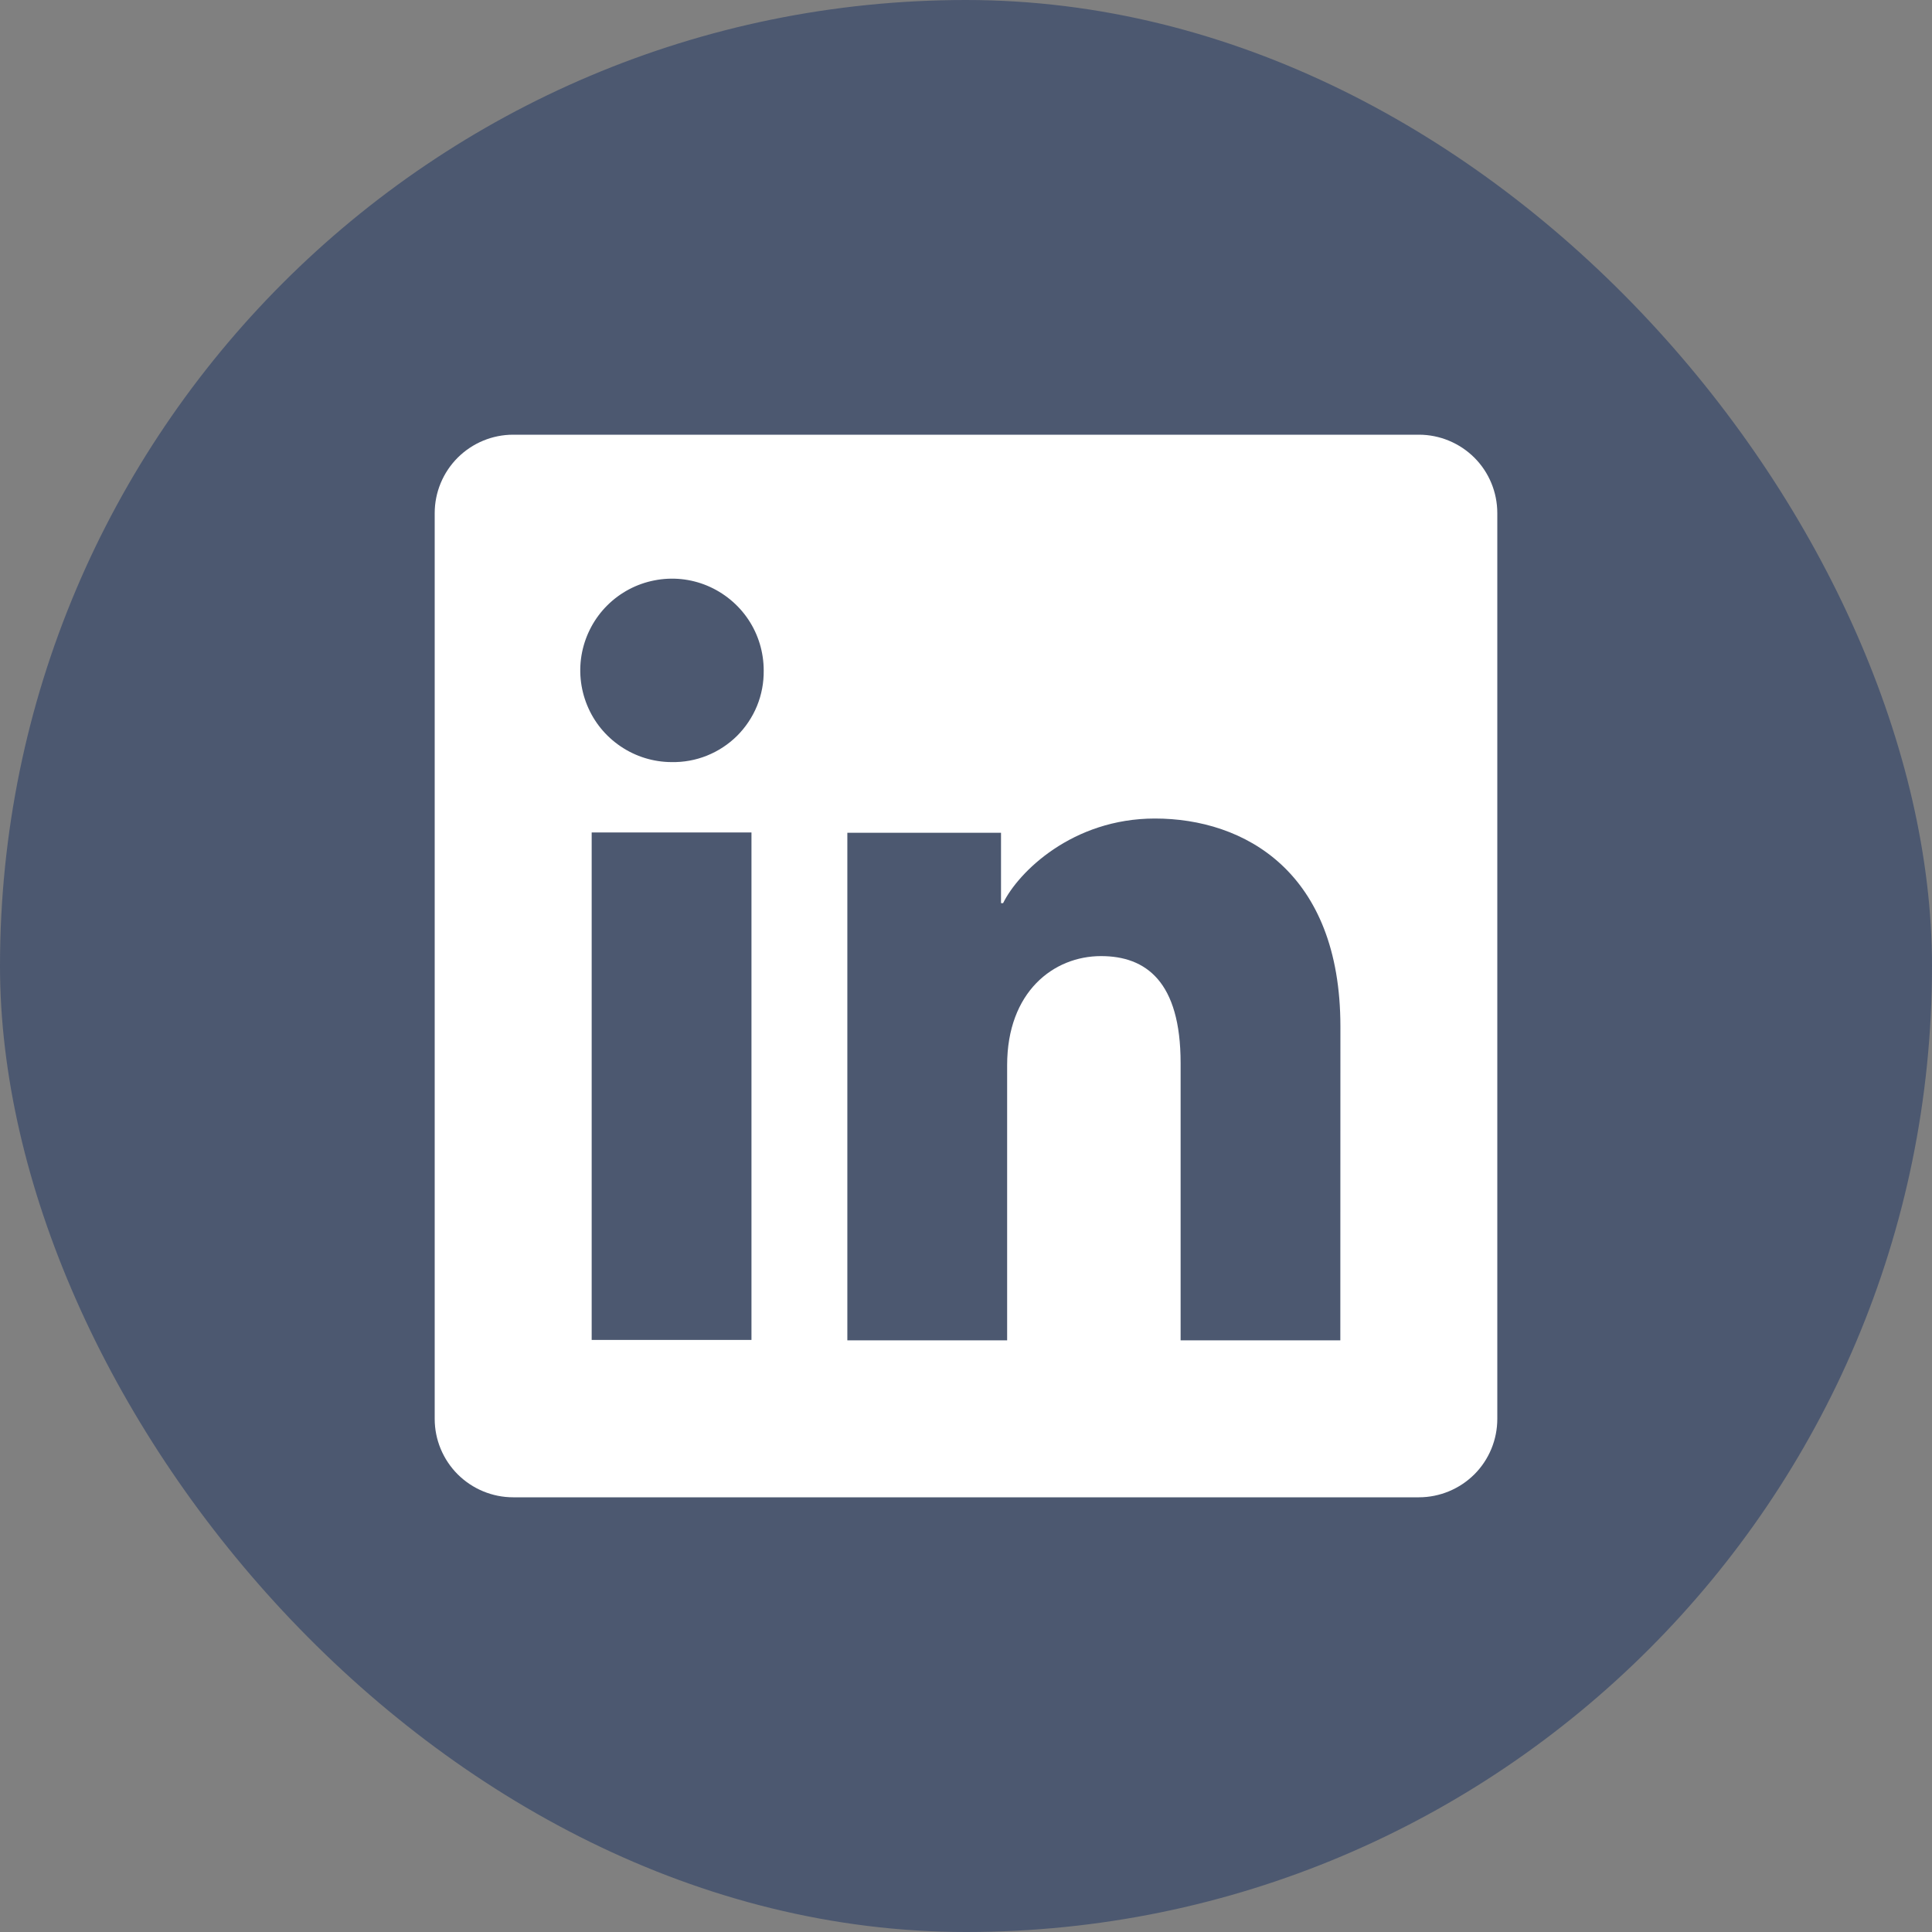
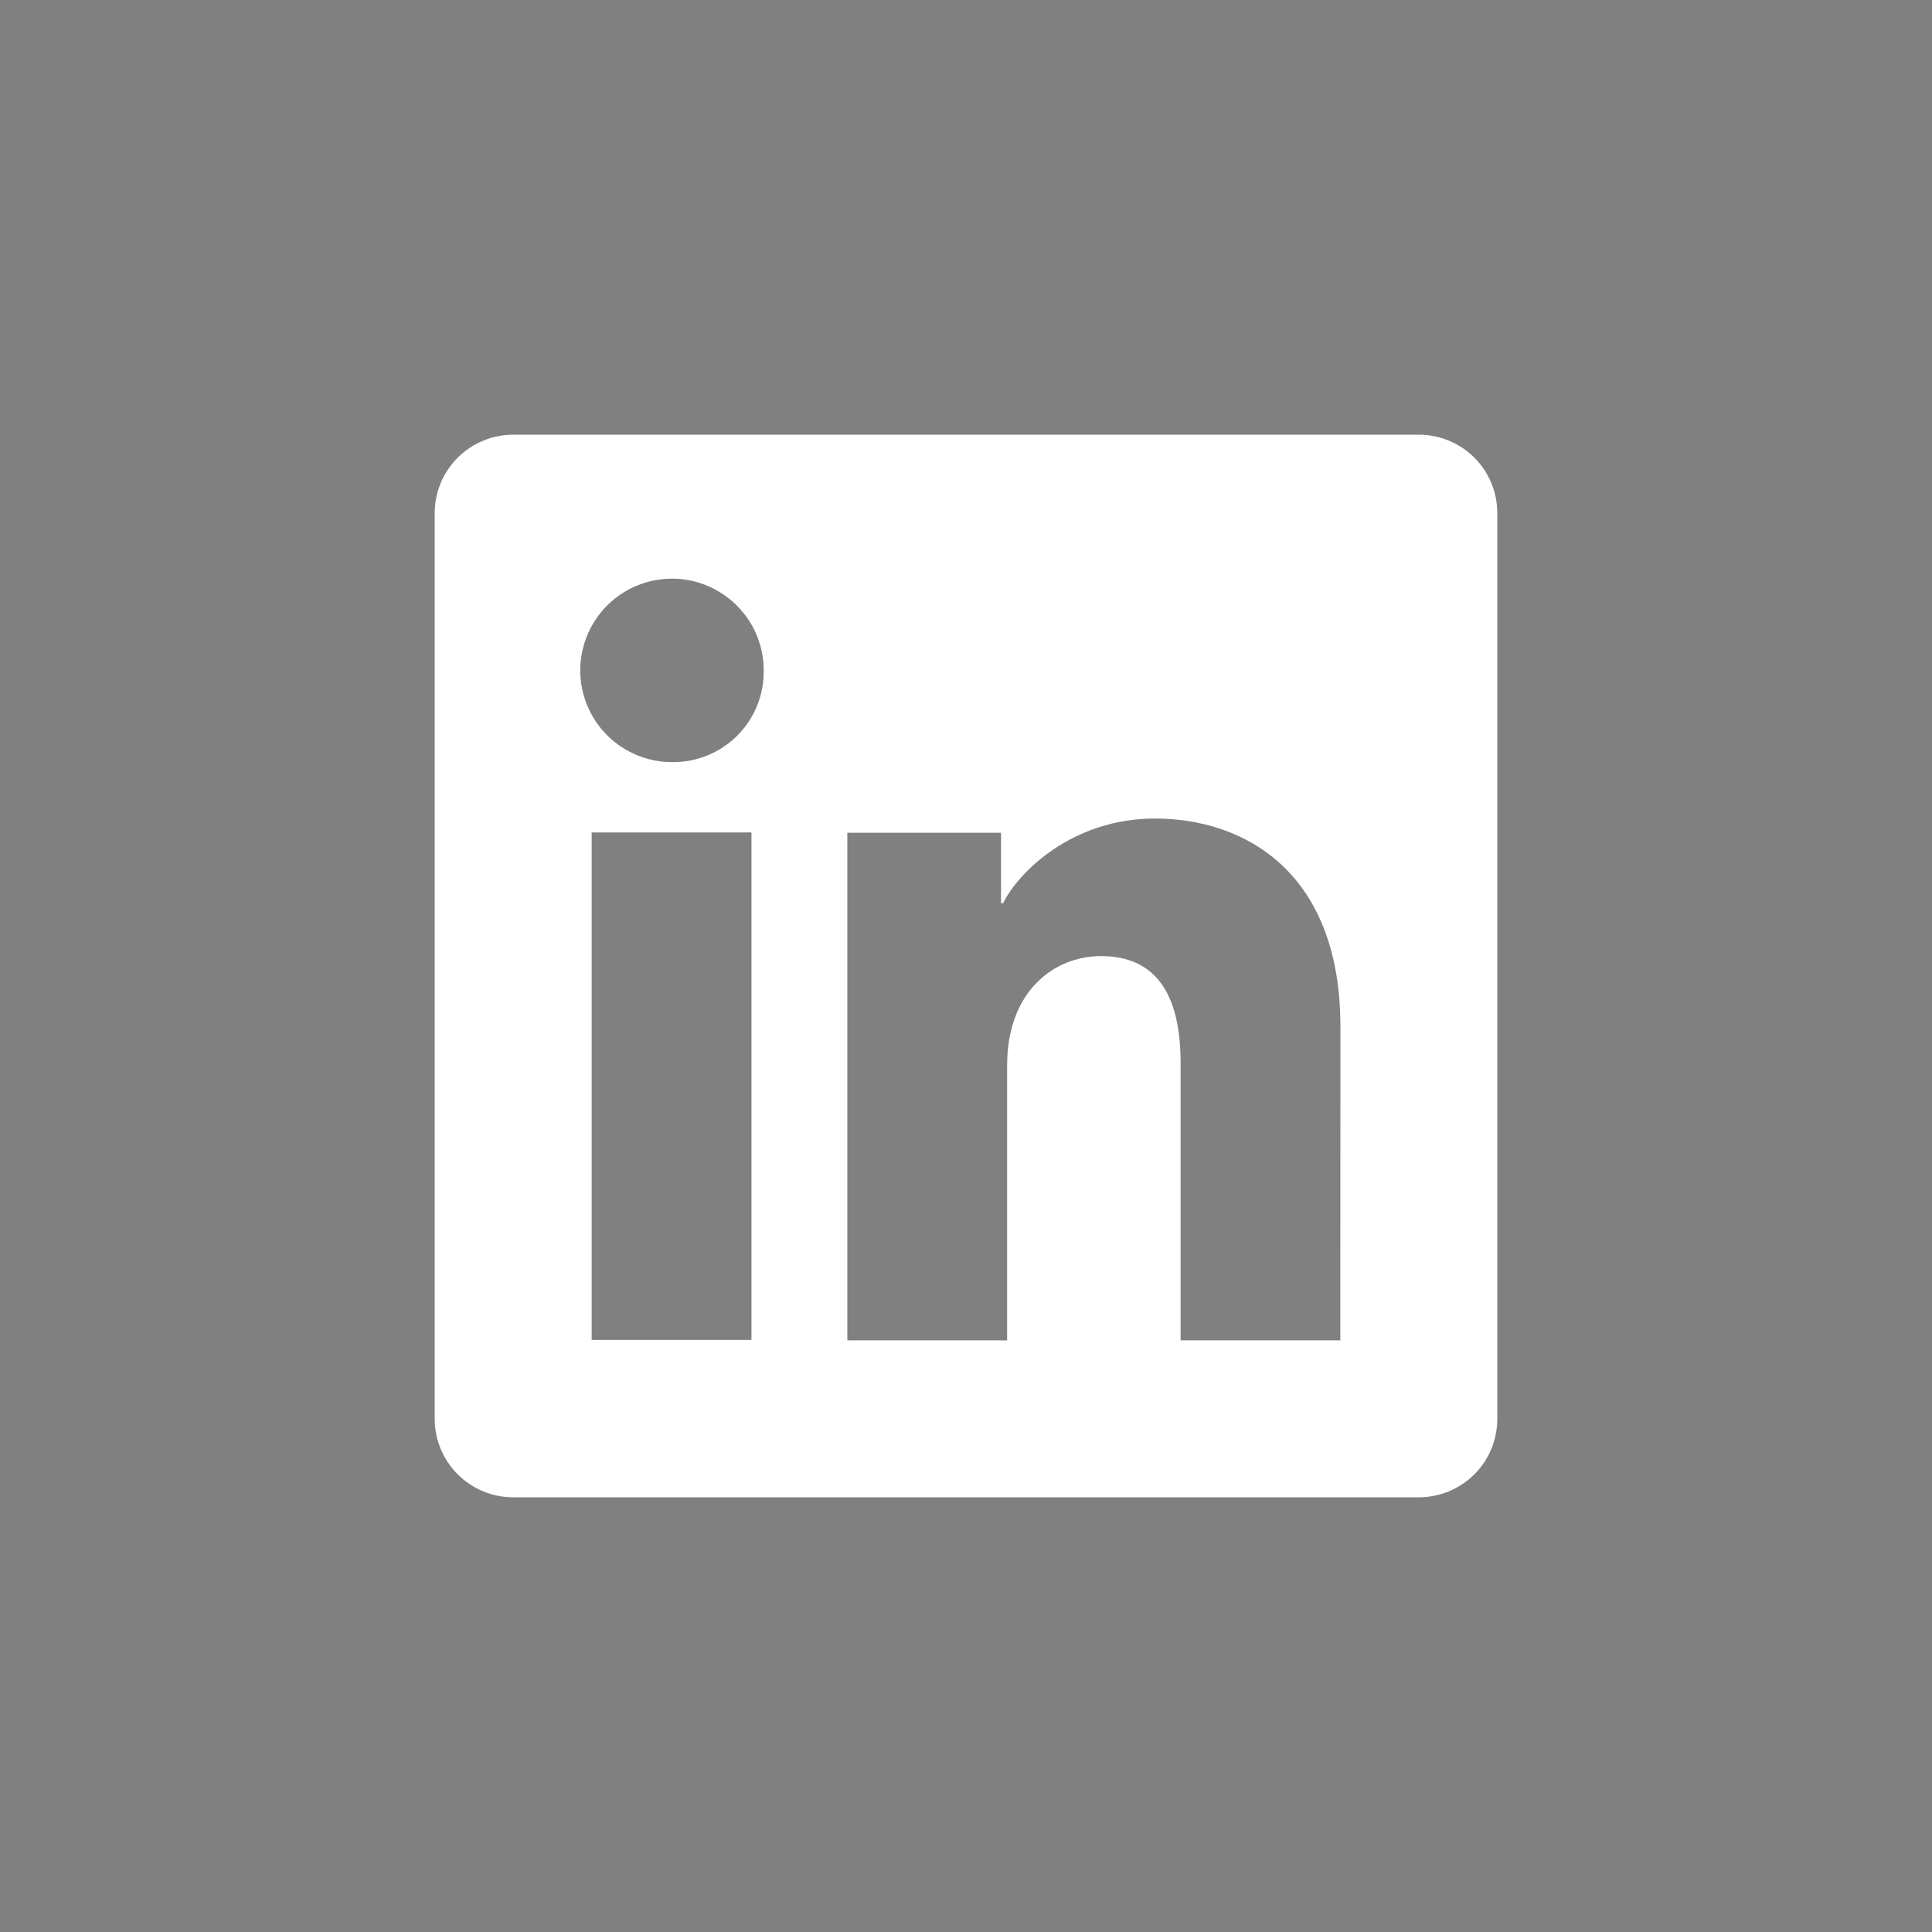
<svg xmlns="http://www.w3.org/2000/svg" width="24" height="24" viewBox="0 0 24 24" fill="none">
  <rect x="0" y="0" width="24" height="24" fill="#808080" stroke="none" />
-   <rect width="24" height="24" rx="12" fill="#4C5870" />
  <path d="M17.626 5.4H6.375C6.116 5.4 5.869 5.503 5.686 5.685C5.503 5.868 5.4 6.116 5.4 6.374V17.626C5.4 17.884 5.503 18.132 5.686 18.315C5.869 18.497 6.116 18.6 6.375 18.6H17.626C17.884 18.6 18.132 18.497 18.315 18.315C18.498 18.132 18.6 17.884 18.6 17.626V6.374C18.6 6.116 18.498 5.868 18.315 5.685C18.132 5.503 17.884 5.4 17.626 5.4ZM9.335 16.645H7.35V10.341H9.335V16.645ZM8.341 9.467C8.116 9.466 7.896 9.398 7.71 9.272C7.523 9.146 7.378 8.968 7.293 8.759C7.208 8.551 7.186 8.322 7.231 8.101C7.276 7.881 7.385 7.678 7.544 7.52C7.704 7.361 7.907 7.253 8.128 7.21C8.349 7.166 8.578 7.189 8.786 7.276C8.993 7.363 9.171 7.509 9.296 7.696C9.421 7.883 9.487 8.104 9.487 8.329C9.489 8.479 9.461 8.629 9.404 8.769C9.347 8.908 9.262 9.035 9.156 9.141C9.049 9.247 8.921 9.331 8.781 9.387C8.642 9.443 8.492 9.47 8.341 9.467ZM16.65 16.65H14.666V13.206C14.666 12.191 14.234 11.877 13.677 11.877C13.088 11.877 12.511 12.321 12.511 13.232V16.65H10.526V10.345H12.435V11.219H12.461C12.652 10.831 13.323 10.168 14.347 10.168C15.454 10.168 16.651 10.826 16.651 12.751L16.65 16.65Z" fill="white" />
</svg>